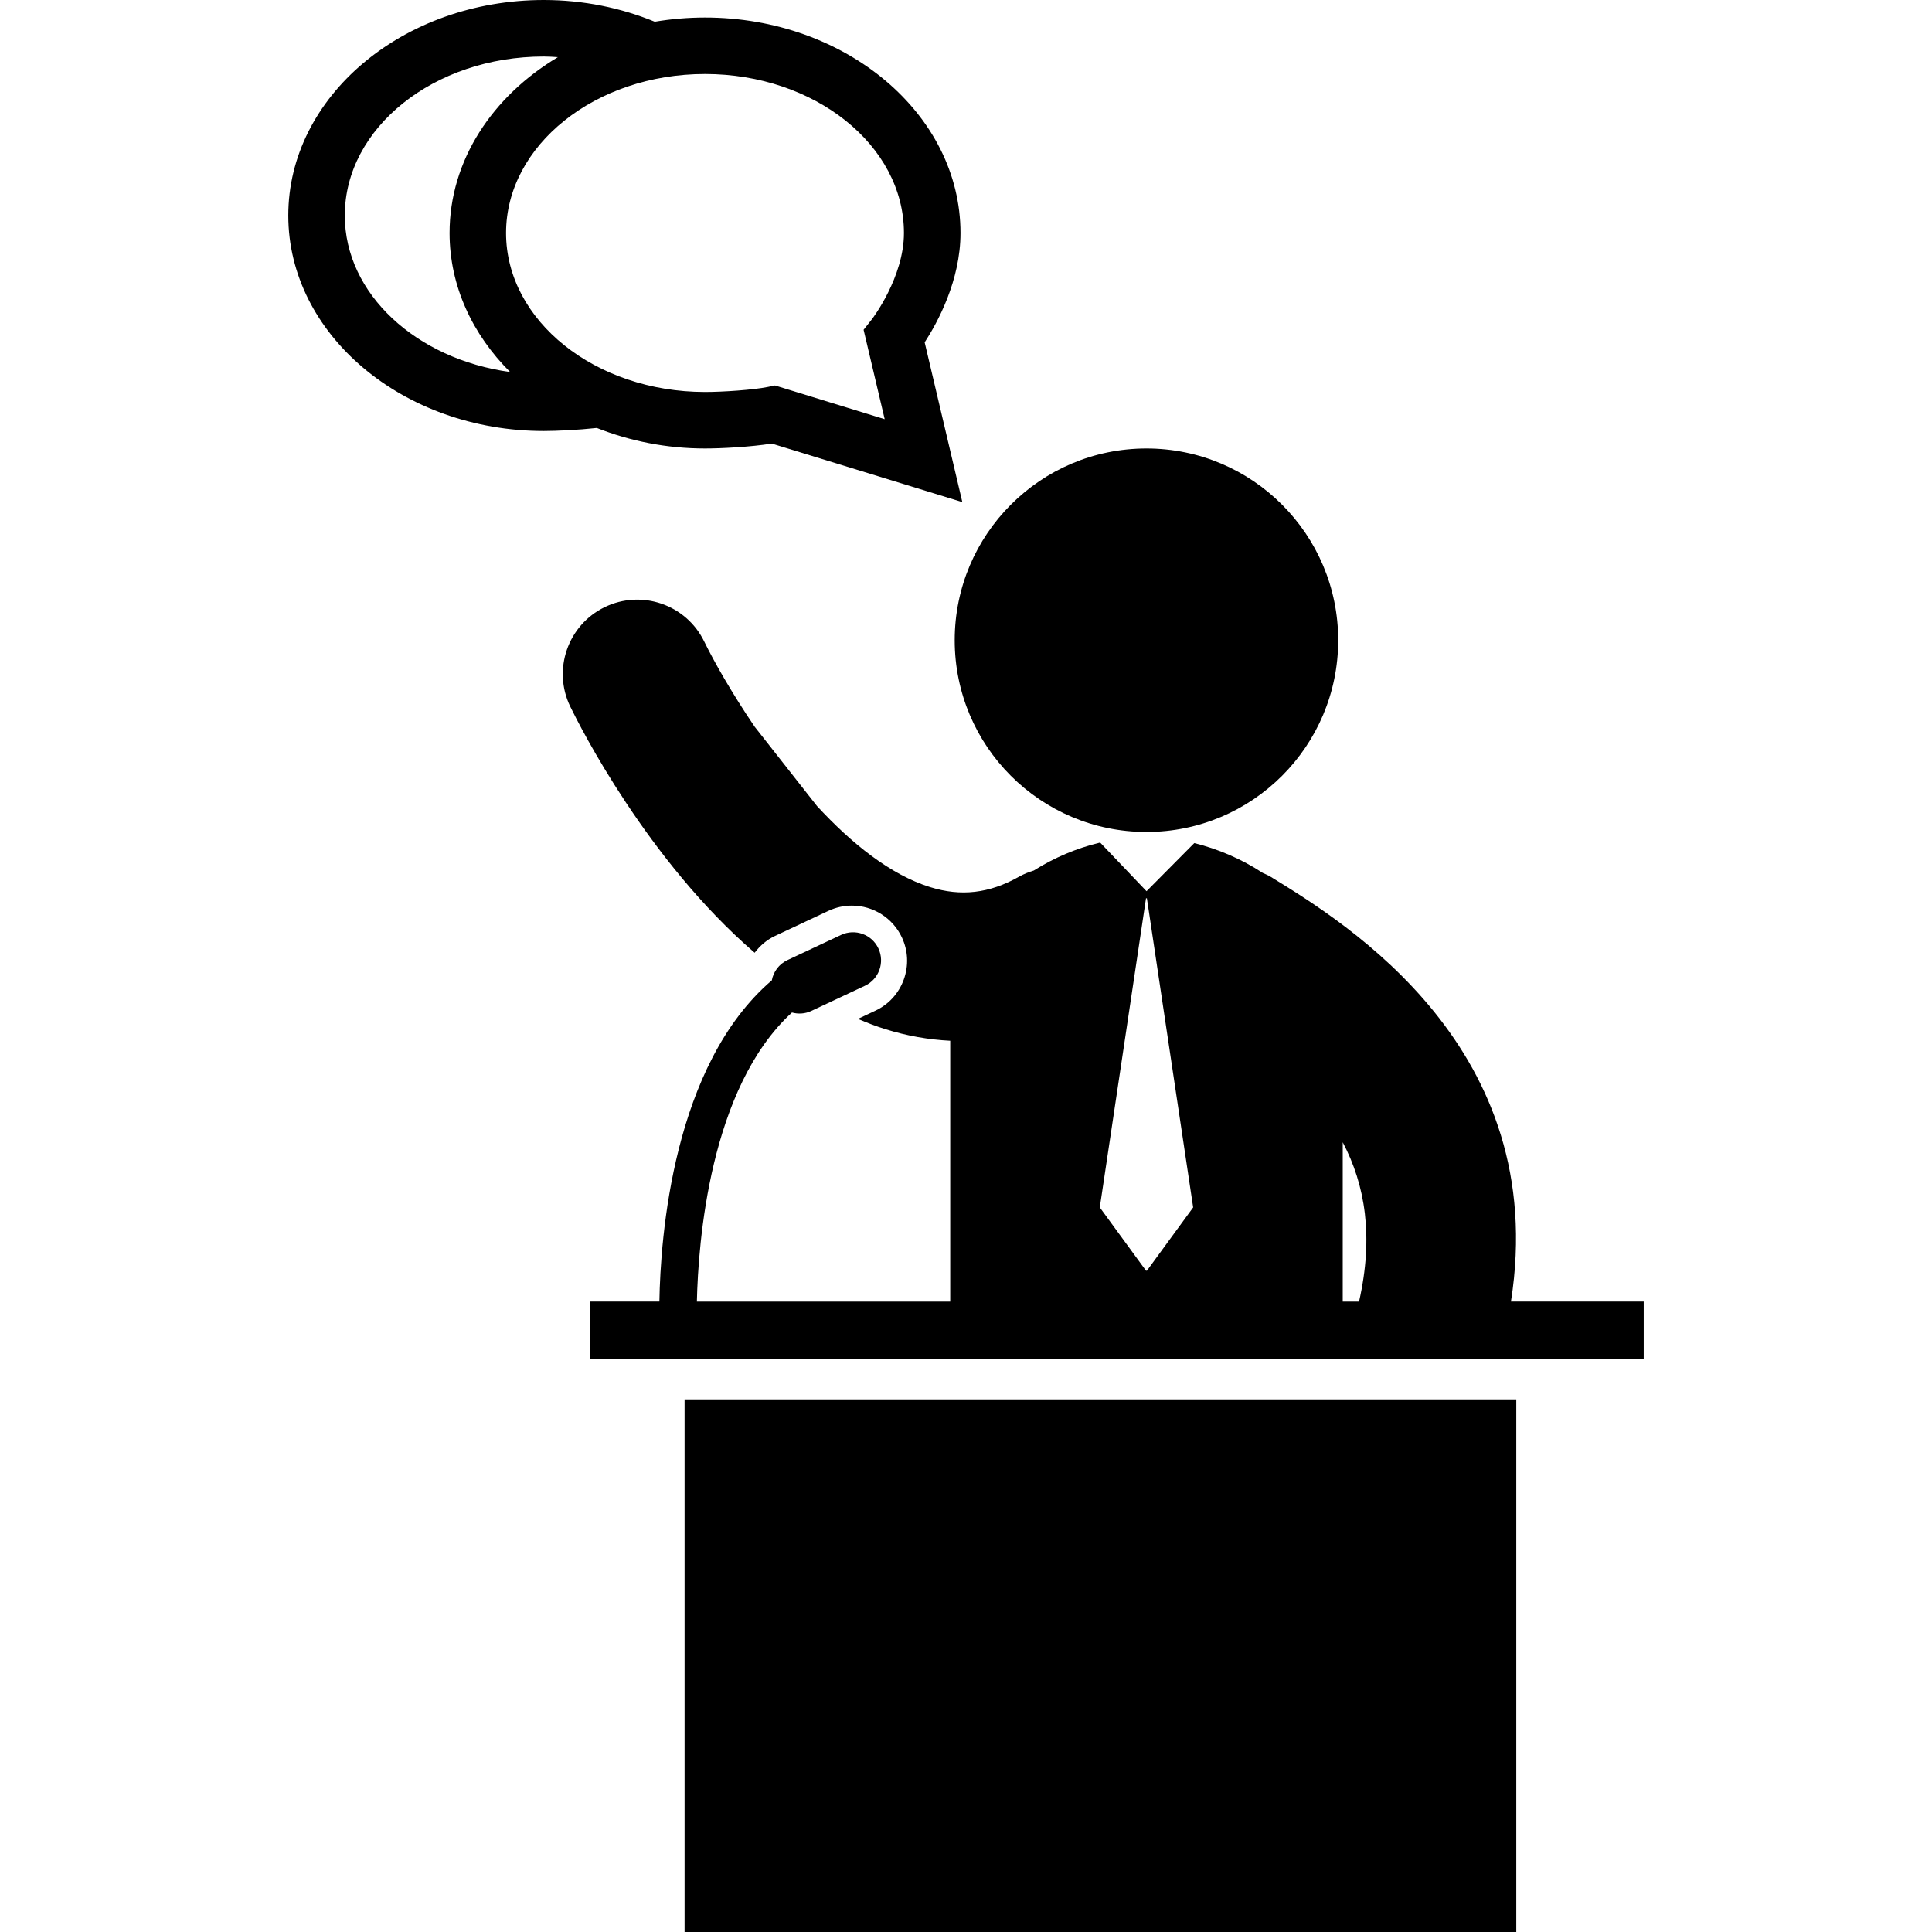
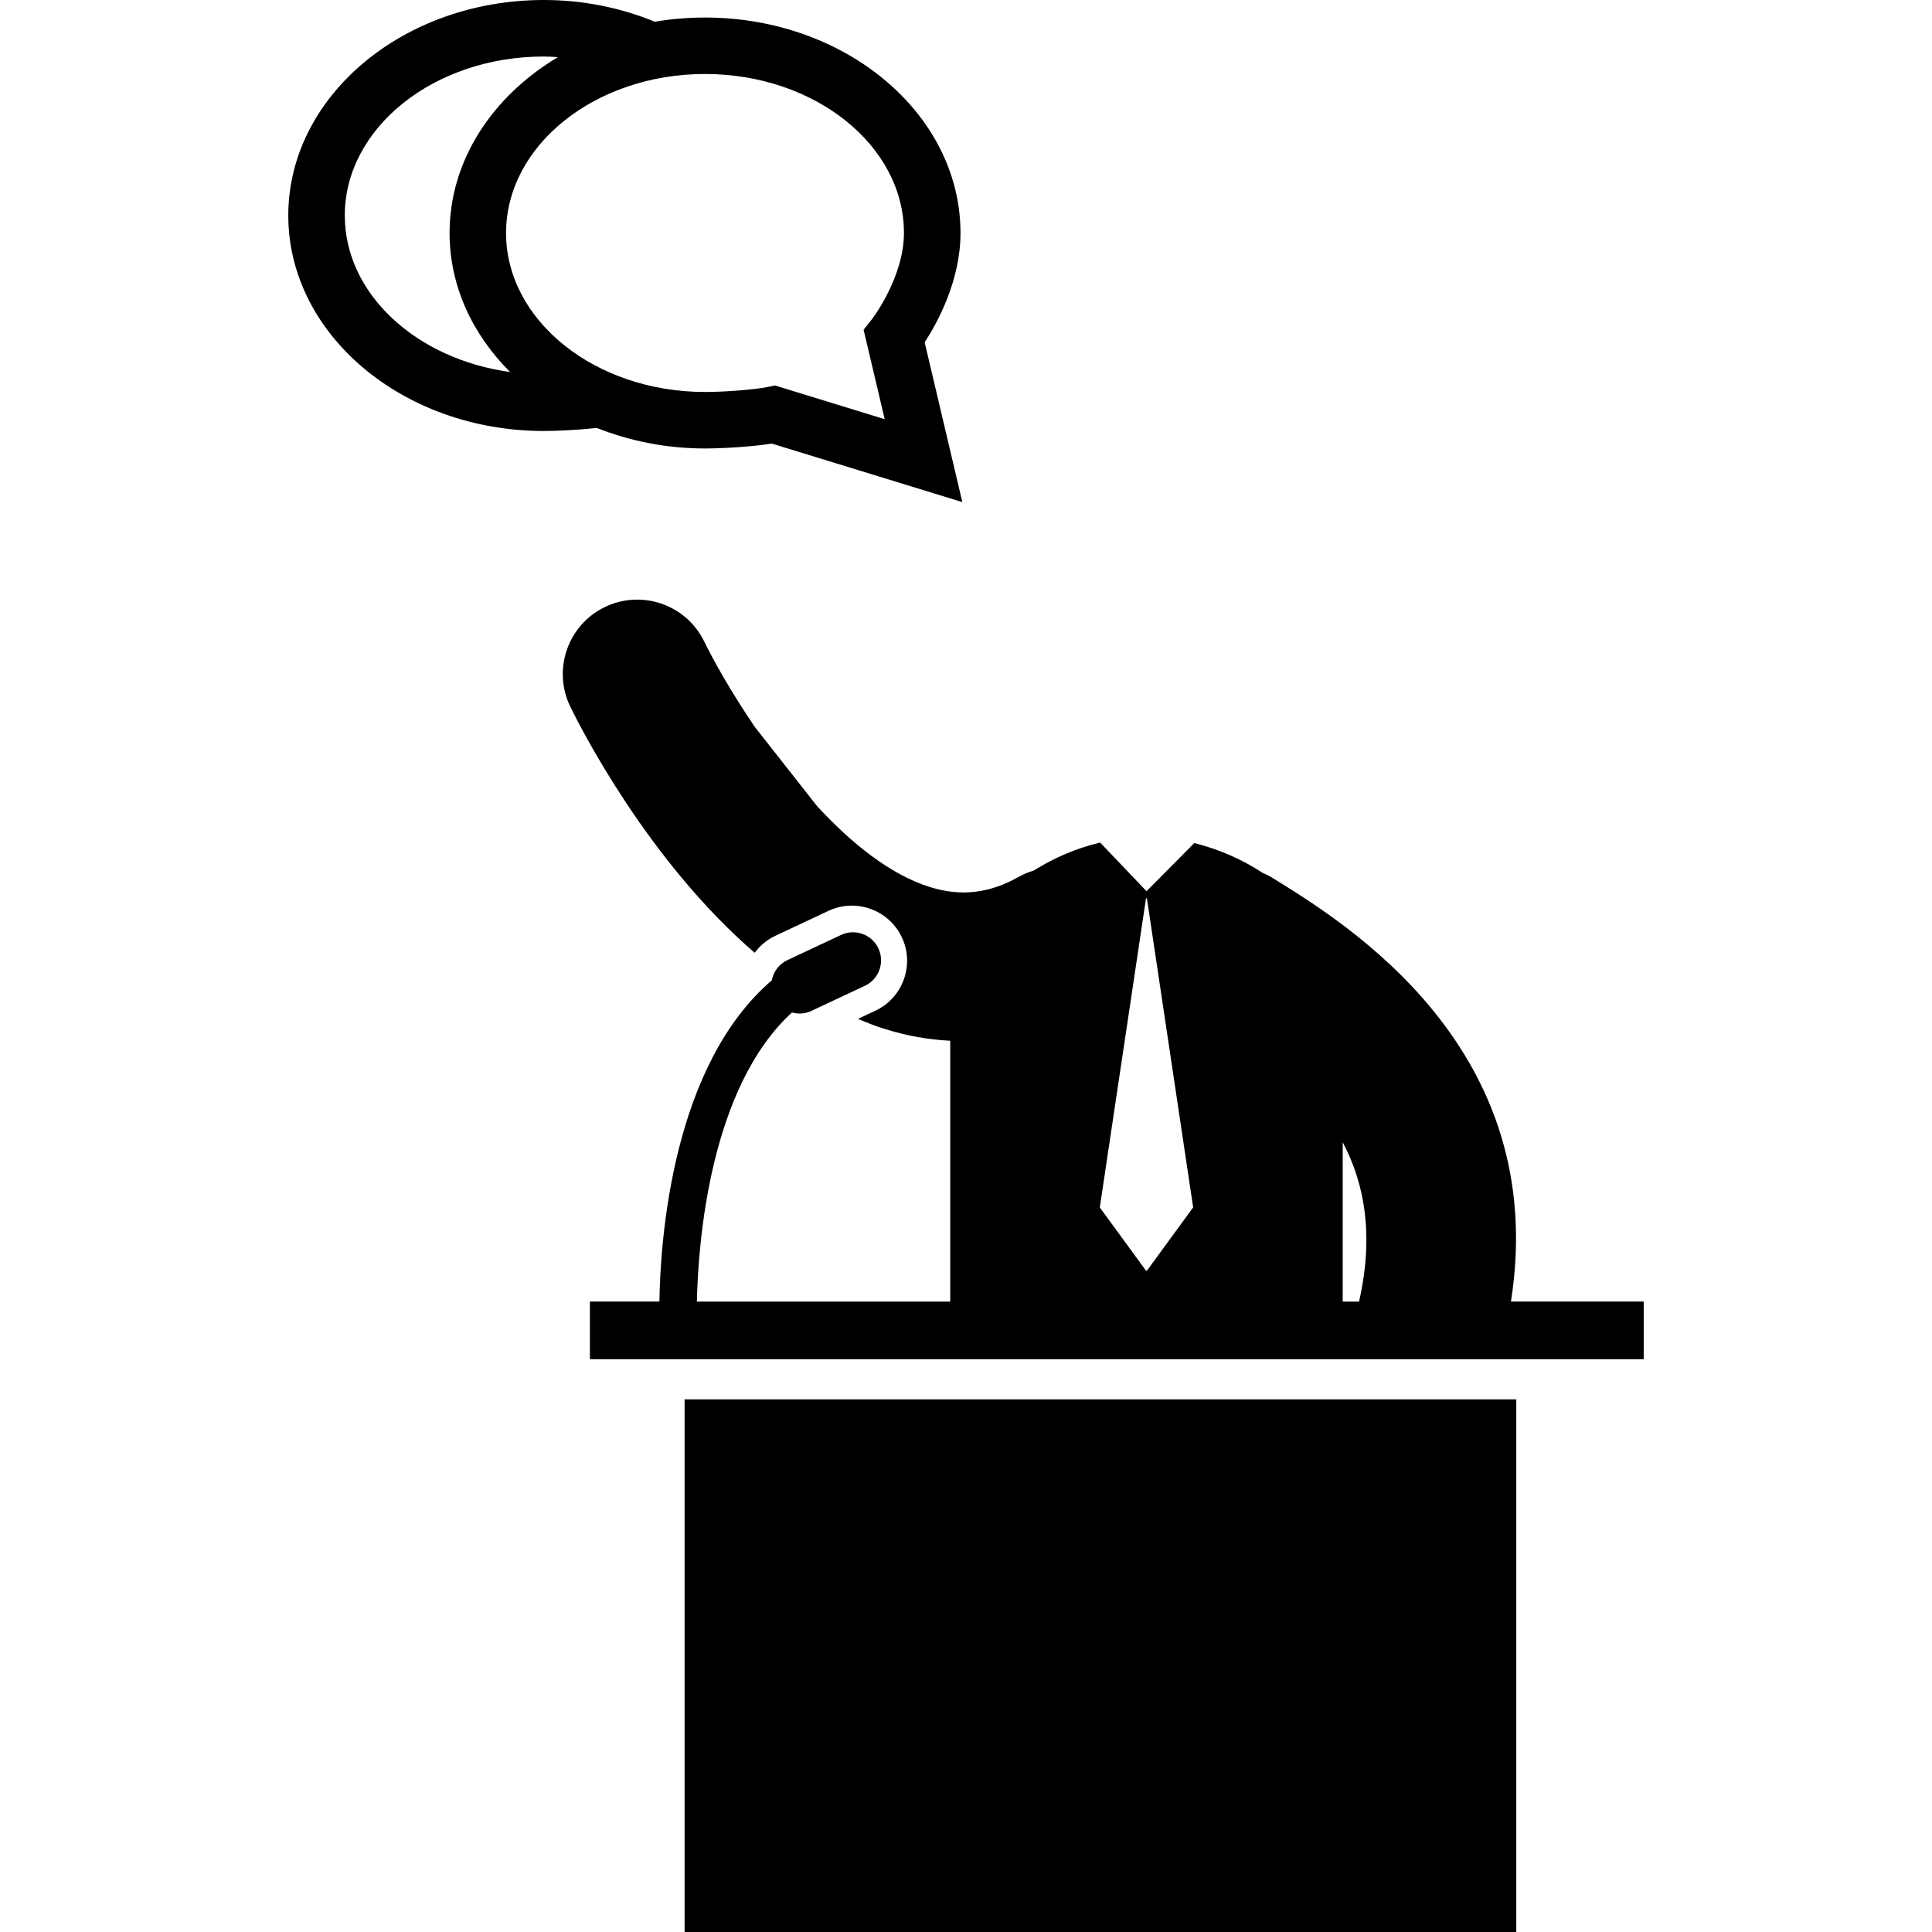
<svg xmlns="http://www.w3.org/2000/svg" fill="#000000" version="1.1" id="Capa_1" width="800px" height="800px" viewBox="0 0 121.703 121.703" xml:space="preserve">
  <g>
    <g>
-       <circle cx="72.219" cy="40.33" r="12.079" />
      <rect x="43.124" y="88.15" width="52.392" height="33.553" />
      <path d="M95.18,81.991c2.498-15.925-10.328-23.81-15.152-26.768c-0.154-0.094-0.321-0.16-0.483-0.234    c-1.323-0.87-2.805-1.508-4.313-1.88l-3.008,3.032l-2.918-3.062c-0.012,0-0.021,0-0.031,0.004    c-1.445,0.344-2.867,0.945-4.151,1.754c-0.317,0.096-0.638,0.222-0.94,0.394c-1.869,1.052-3.648,1.256-5.597,0.65    c-2.517-0.784-4.963-2.77-7.12-5.104l-3.929-5c-1.454-2.142-2.569-4.121-3.176-5.363c-1.131-2.33-3.938-3.3-6.268-2.17    c-2.329,1.13-3.302,3.938-2.17,6.268c0.607,1.25,4.864,9.688,11.613,15.504v0.002c0.336-0.442,0.764-0.814,1.276-1.056    l3.376-1.586c0.466-0.217,0.964-0.328,1.476-0.328c1.346,0,2.579,0.784,3.148,2.002c0.394,0.836,0.435,1.779,0.12,2.653    c-0.316,0.872-0.951,1.57-1.79,1.963l-1.097,0.516c0.565,0.242,1.139,0.465,1.728,0.647c1.357,0.425,2.722,0.662,4.084,0.731    v16.431H43.899c0.082-3.688,0.798-13.464,5.99-18.21c0.39,0.107,0.819,0.088,1.216-0.098l3.378-1.586    c0.884-0.412,1.265-1.469,0.85-2.354c-0.413-0.884-1.469-1.264-2.353-0.848l-3.378,1.586c-0.535,0.25-0.882,0.735-0.983,1.274    c-6.238,5.342-7.016,16.197-7.082,20.233H37.16v3.634h66.383v-3.632H95.18z M72.247,80.046h-0.056l-2.911-3.987l2.911-19.472    h0.056l2.914,19.472L72.247,80.046z M85.611,81.991h-1.028V71.955C86.001,74.641,86.539,77.9,85.611,81.991z" />
      <path d="M44.411,28.251c1.017,0,2.878-0.096,4.208-0.308l12.002,3.686l-2.373-10.063c0.806-1.24,2.257-3.891,2.257-6.889    c0-7.485-7.22-13.573-16.094-13.573c-1.083,0-2.14,0.092-3.166,0.264C39.129,0.498,36.762,0,34.255,0    C25.38,0,18.16,6.088,18.16,13.574c0,7.484,7.22,13.576,16.095,13.576c0.808,0,2.152-0.063,3.339-0.192    C39.665,27.778,41.971,28.251,44.411,28.251z M21.72,13.574c0-5.52,5.622-10.014,12.534-10.014c0.298,0,0.593,0.021,0.889,0.04    c-4.12,2.46-6.823,6.504-6.823,11.077c0,3.334,1.439,6.391,3.814,8.758C26.231,22.625,21.72,18.52,21.72,13.574z M31.878,14.677    c0-5.521,5.623-10.016,12.532-10.016c6.91,0,12.533,4.494,12.533,10.016c0,2.792-1.991,5.398-2.009,5.422l-0.533,0.675    l1.329,5.632l-6.912-2.124l-0.441,0.092c-0.927,0.188-2.834,0.318-3.967,0.318C37.501,24.692,31.878,20.2,31.878,14.677z" />
    </g>
  </g>
</svg>